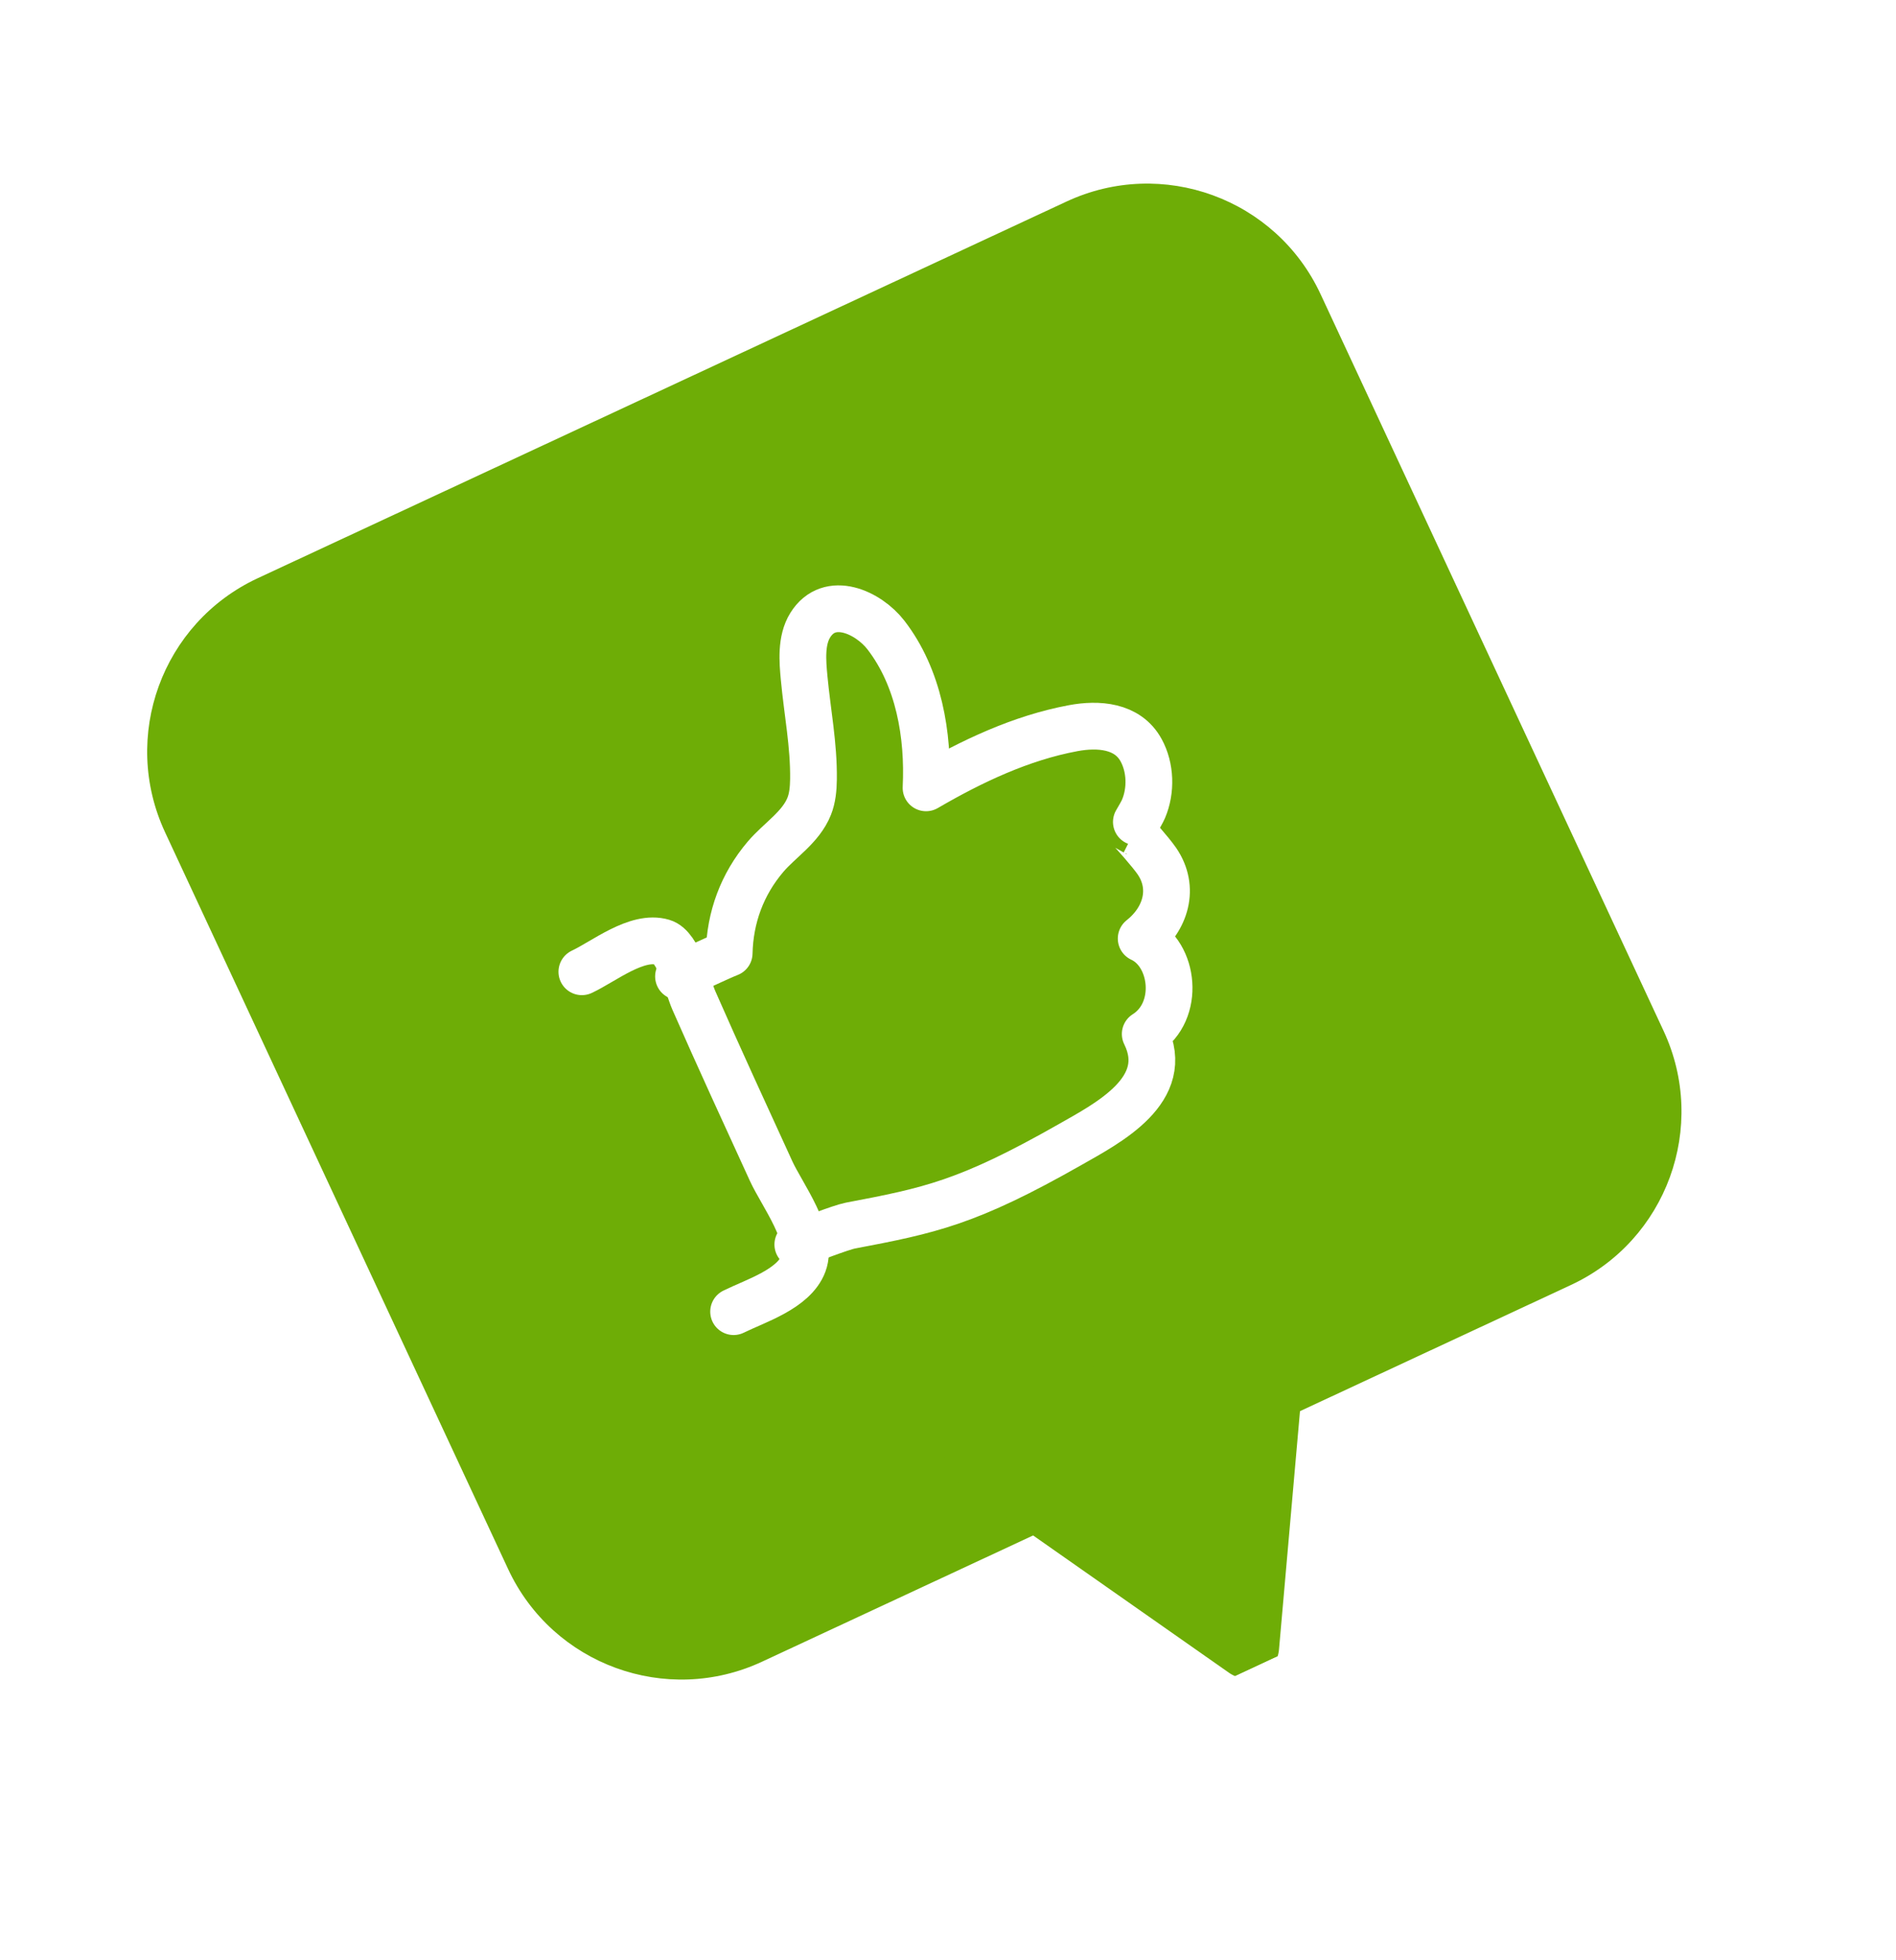
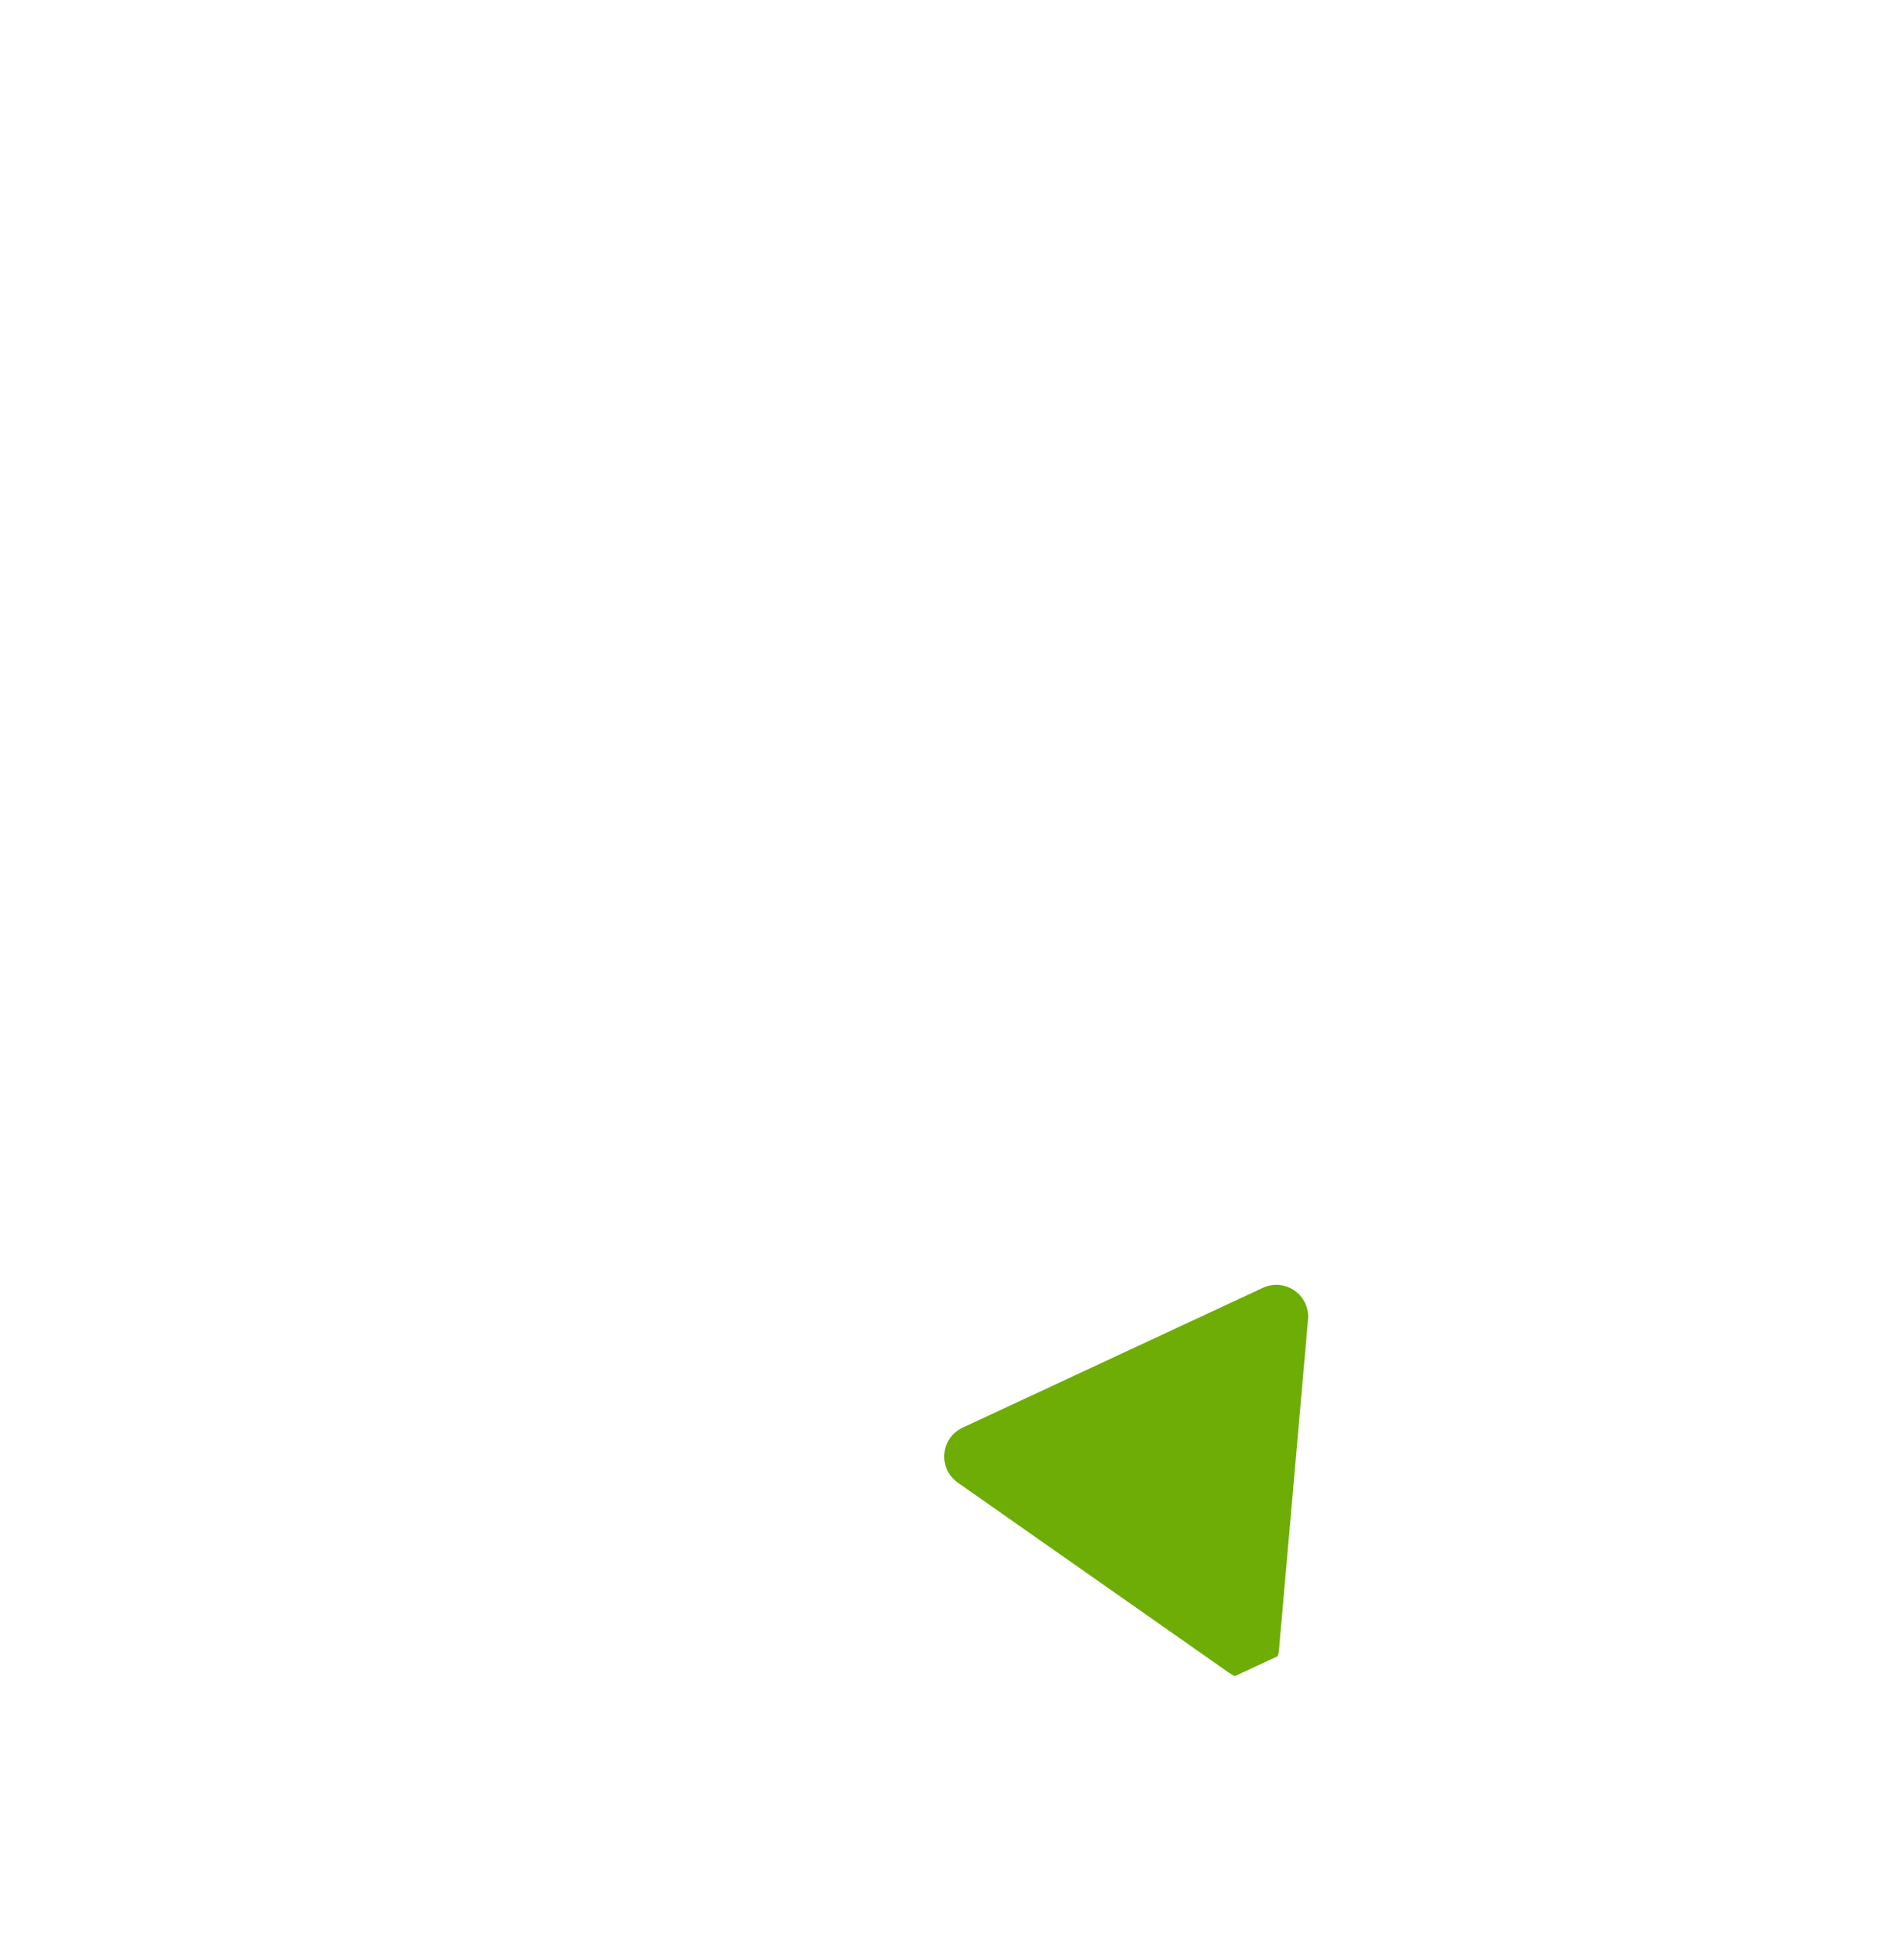
<svg xmlns="http://www.w3.org/2000/svg" width="119" height="123" viewBox="0 0 119 123" fill="none">
  <g clip-path="url(#clip0_6747_4934)">
    <g filter="url(#filter0_d_6747_4934)">
-       <path d="M61.94 7.647L11.174 31.286C5.166 34.084 2.564 41.222 5.361 47.23L26.89 93.463C29.688 99.471 36.826 102.074 42.834 99.276L93.6 75.637C99.608 72.84 102.21 65.701 99.413 59.693L77.884 13.46C75.087 7.452 67.948 4.849 61.94 7.647Z" fill="#6EAD06" />
      <path d="M72.135 99.972C73.396 100.856 75.14 100.044 75.275 98.51L77.098 77.806C77.233 76.272 75.657 75.167 74.261 75.817L55.419 84.591C54.024 85.241 53.855 87.158 55.115 88.042L72.135 99.972Z" fill="#6EAD06" />
      <path d="M37.585 56.275C38.233 55.964 40.096 55.081 40.765 54.818C40.817 52.566 41.578 50.496 43.041 48.772C43.936 47.718 45.259 46.924 45.788 45.597C45.993 45.084 46.049 44.5 46.057 43.906C46.085 41.75 45.671 39.688 45.471 37.55C45.371 36.49 45.26 35.187 45.853 34.234C47.065 32.288 49.511 33.441 50.6 34.847C52.67 37.522 53.284 41.129 53.122 44.441C55.993 42.771 59.072 41.308 62.358 40.696C63.917 40.405 65.769 40.521 66.62 42.078C67.22 43.172 67.259 44.608 66.774 45.754C66.615 46.129 65.989 47.125 65.995 47.127C66.032 47.135 67.216 48.465 67.604 49.029C68.772 50.725 68.162 52.687 66.625 53.898C68.697 54.854 69.114 58.481 66.879 59.888C68.608 63.389 64.542 65.473 62.16 66.828C55.724 70.488 53.362 70.963 48.364 71.913C47.81 72.019 45.587 72.864 45.074 73.098" stroke="white" stroke-width="2.934" stroke-miterlimit="1.5" stroke-linecap="round" stroke-linejoin="round" />
      <path d="M31.52 55.983C32.9 55.337 34.968 53.648 36.587 54.128C37.594 54.426 38.159 56.892 38.55 57.783C40.126 61.371 41.767 64.929 43.399 68.492C44.08 69.978 46.074 72.579 45.429 74.298C44.828 75.897 42.426 76.628 41.044 77.312" stroke="white" stroke-width="2.934" stroke-miterlimit="1.5" stroke-linecap="round" stroke-linejoin="round" />
    </g>
  </g>
  <defs>
    <filter id="filter0_d_6747_4934" x="4.237" y="6.522" width="101.3" height="98.878" filterUnits="userSpaceOnUse" color-interpolation-filters="sRGB">
      <feFlood flood-opacity="0" result="BackgroundImageFix" />
      <feColorMatrix in="SourceAlpha" type="matrix" values="0 0 0 0 0 0 0 0 0 0 0 0 0 0 0 0 0 0 127 0" result="hardAlpha" />
      <feOffset dx="5" dy="5" />
      <feComposite in2="hardAlpha" operator="out" />
      <feColorMatrix type="matrix" values="0 0 0 0 0.812 0 0 0 0 0.925 0 0 0 0 0.561 0 0 0 0.8 0" />
      <feBlend mode="normal" in2="BackgroundImageFix" result="effect1_dropShadow_6747_4934" />
      <feBlend mode="normal" in="SourceGraphic" in2="effect1_dropShadow_6747_4934" result="shape" />
    </filter>
    <clipPath id="clip0_6747_4934">
      <rect width="86" height="95" fill="white" transform="translate(0.296 36.352) rotate(-24.969)" />
    </clipPath>
  </defs>
</svg>